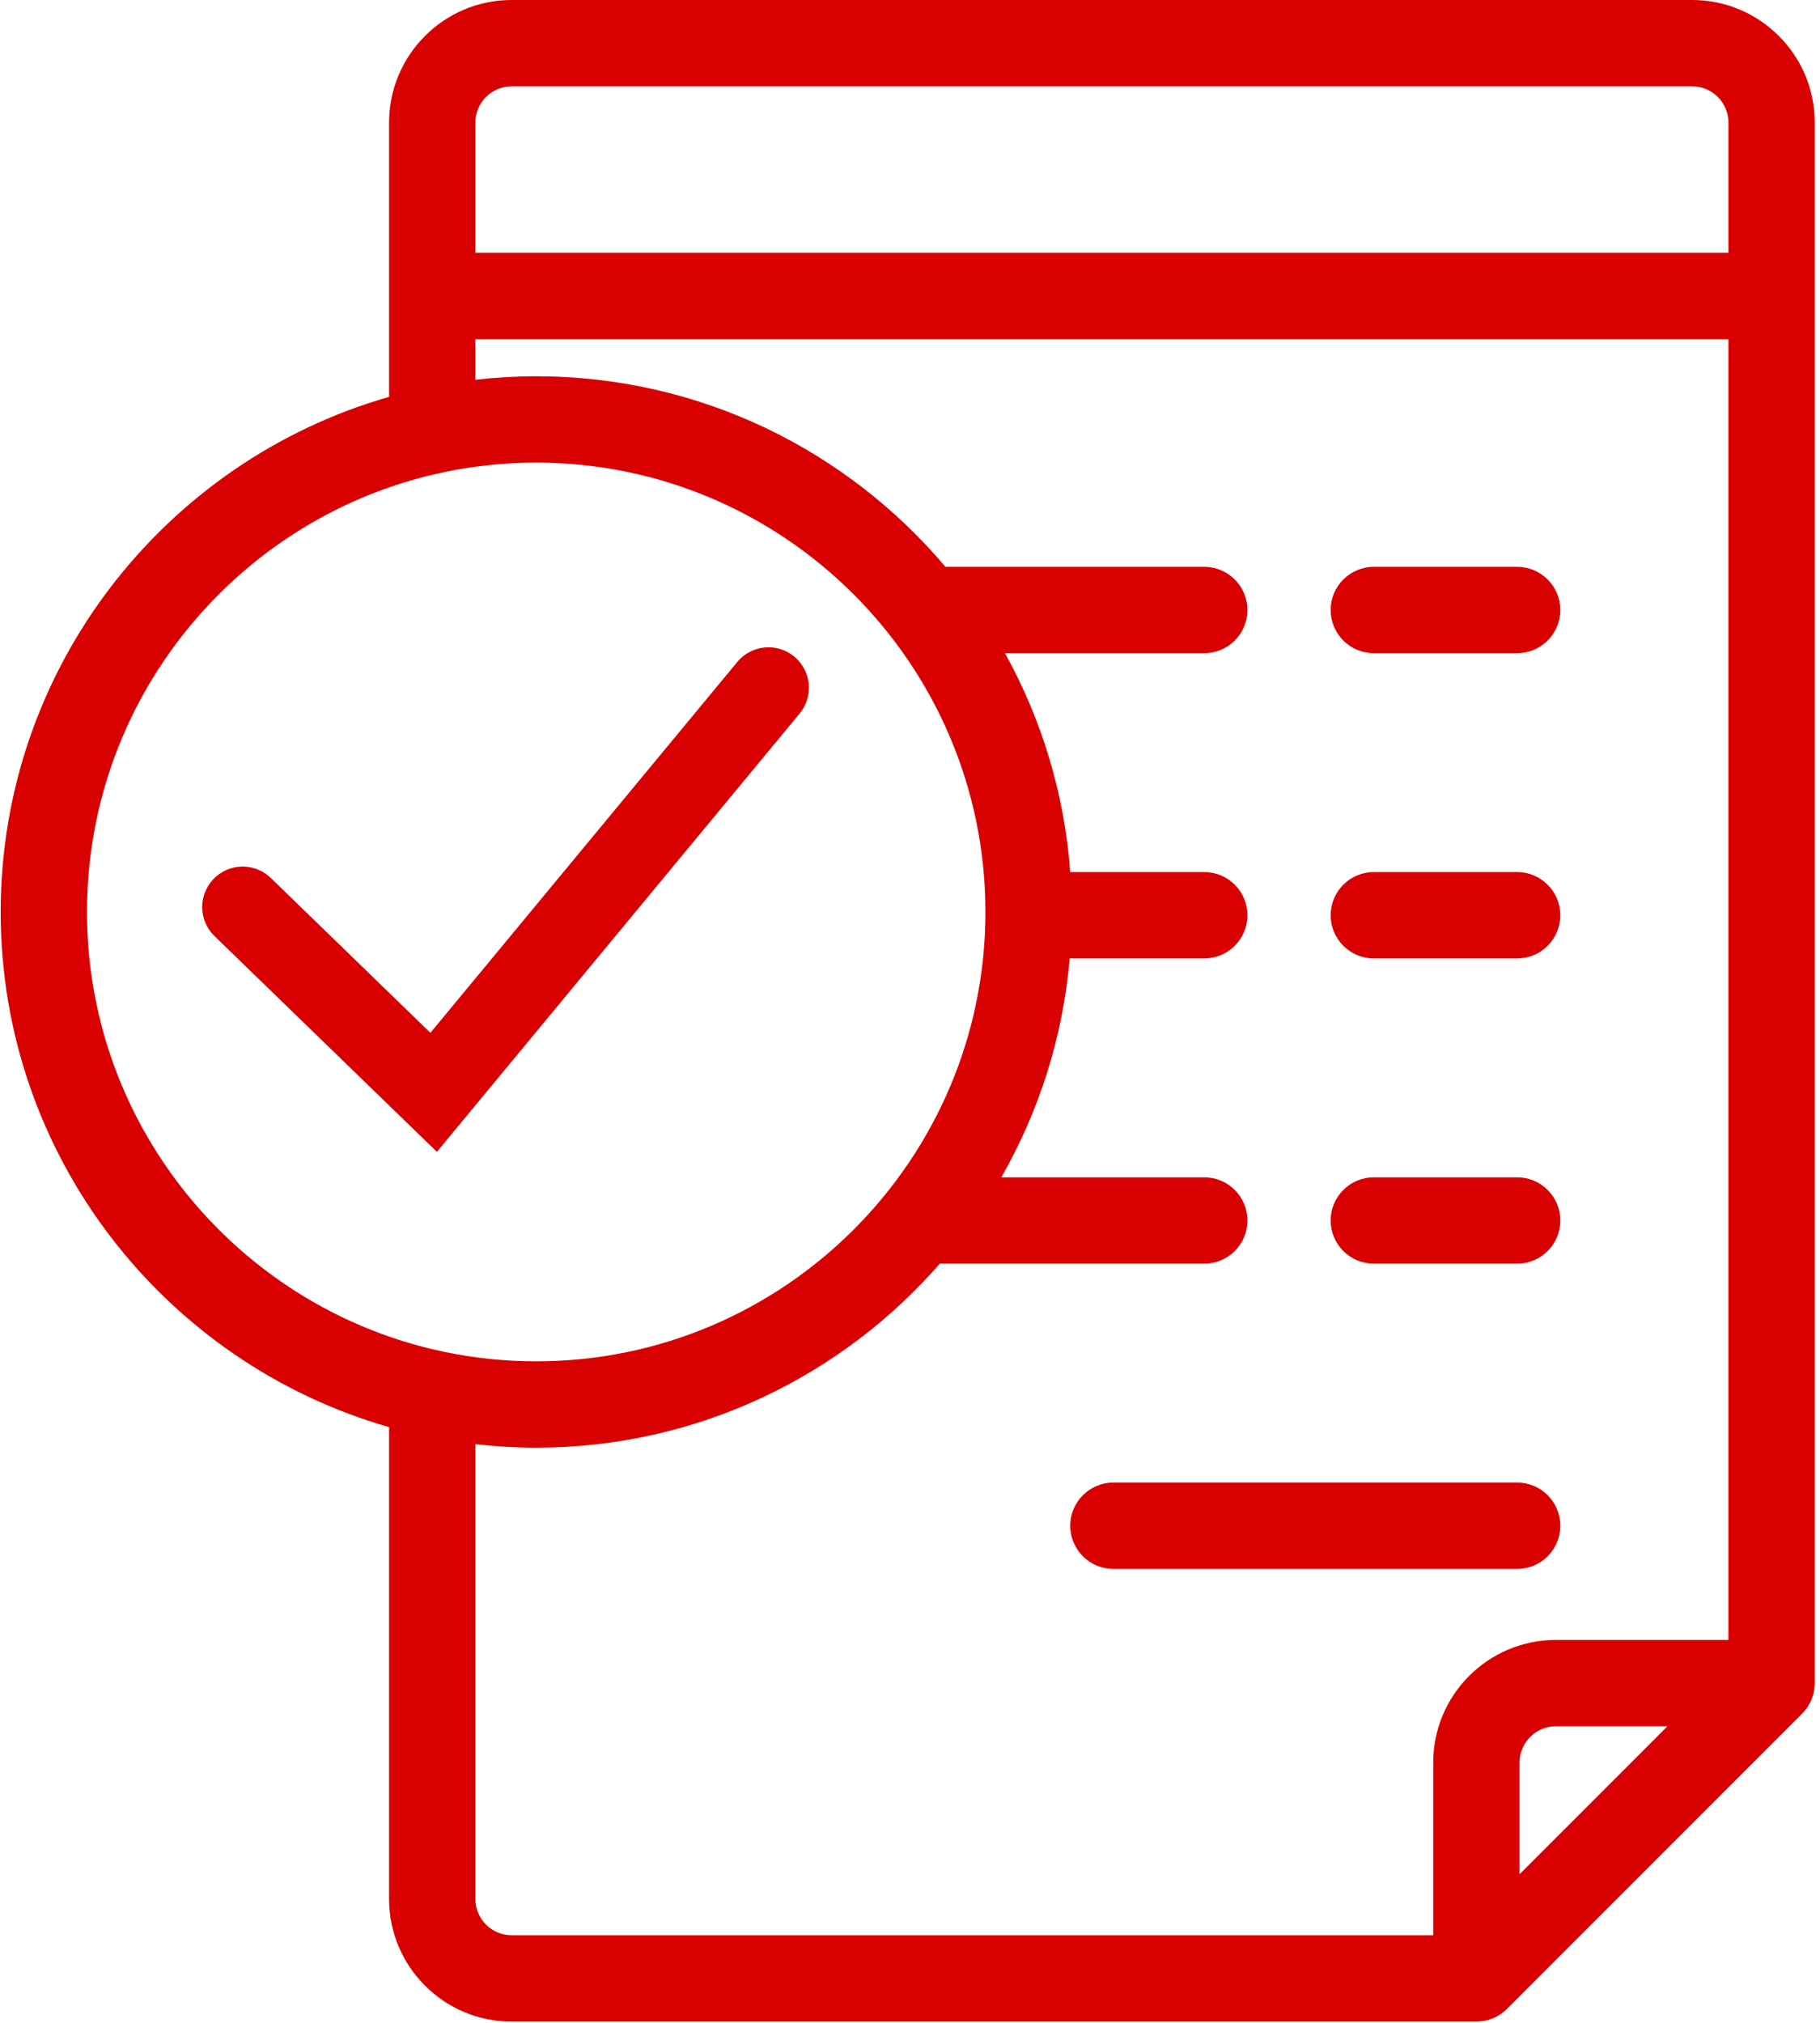
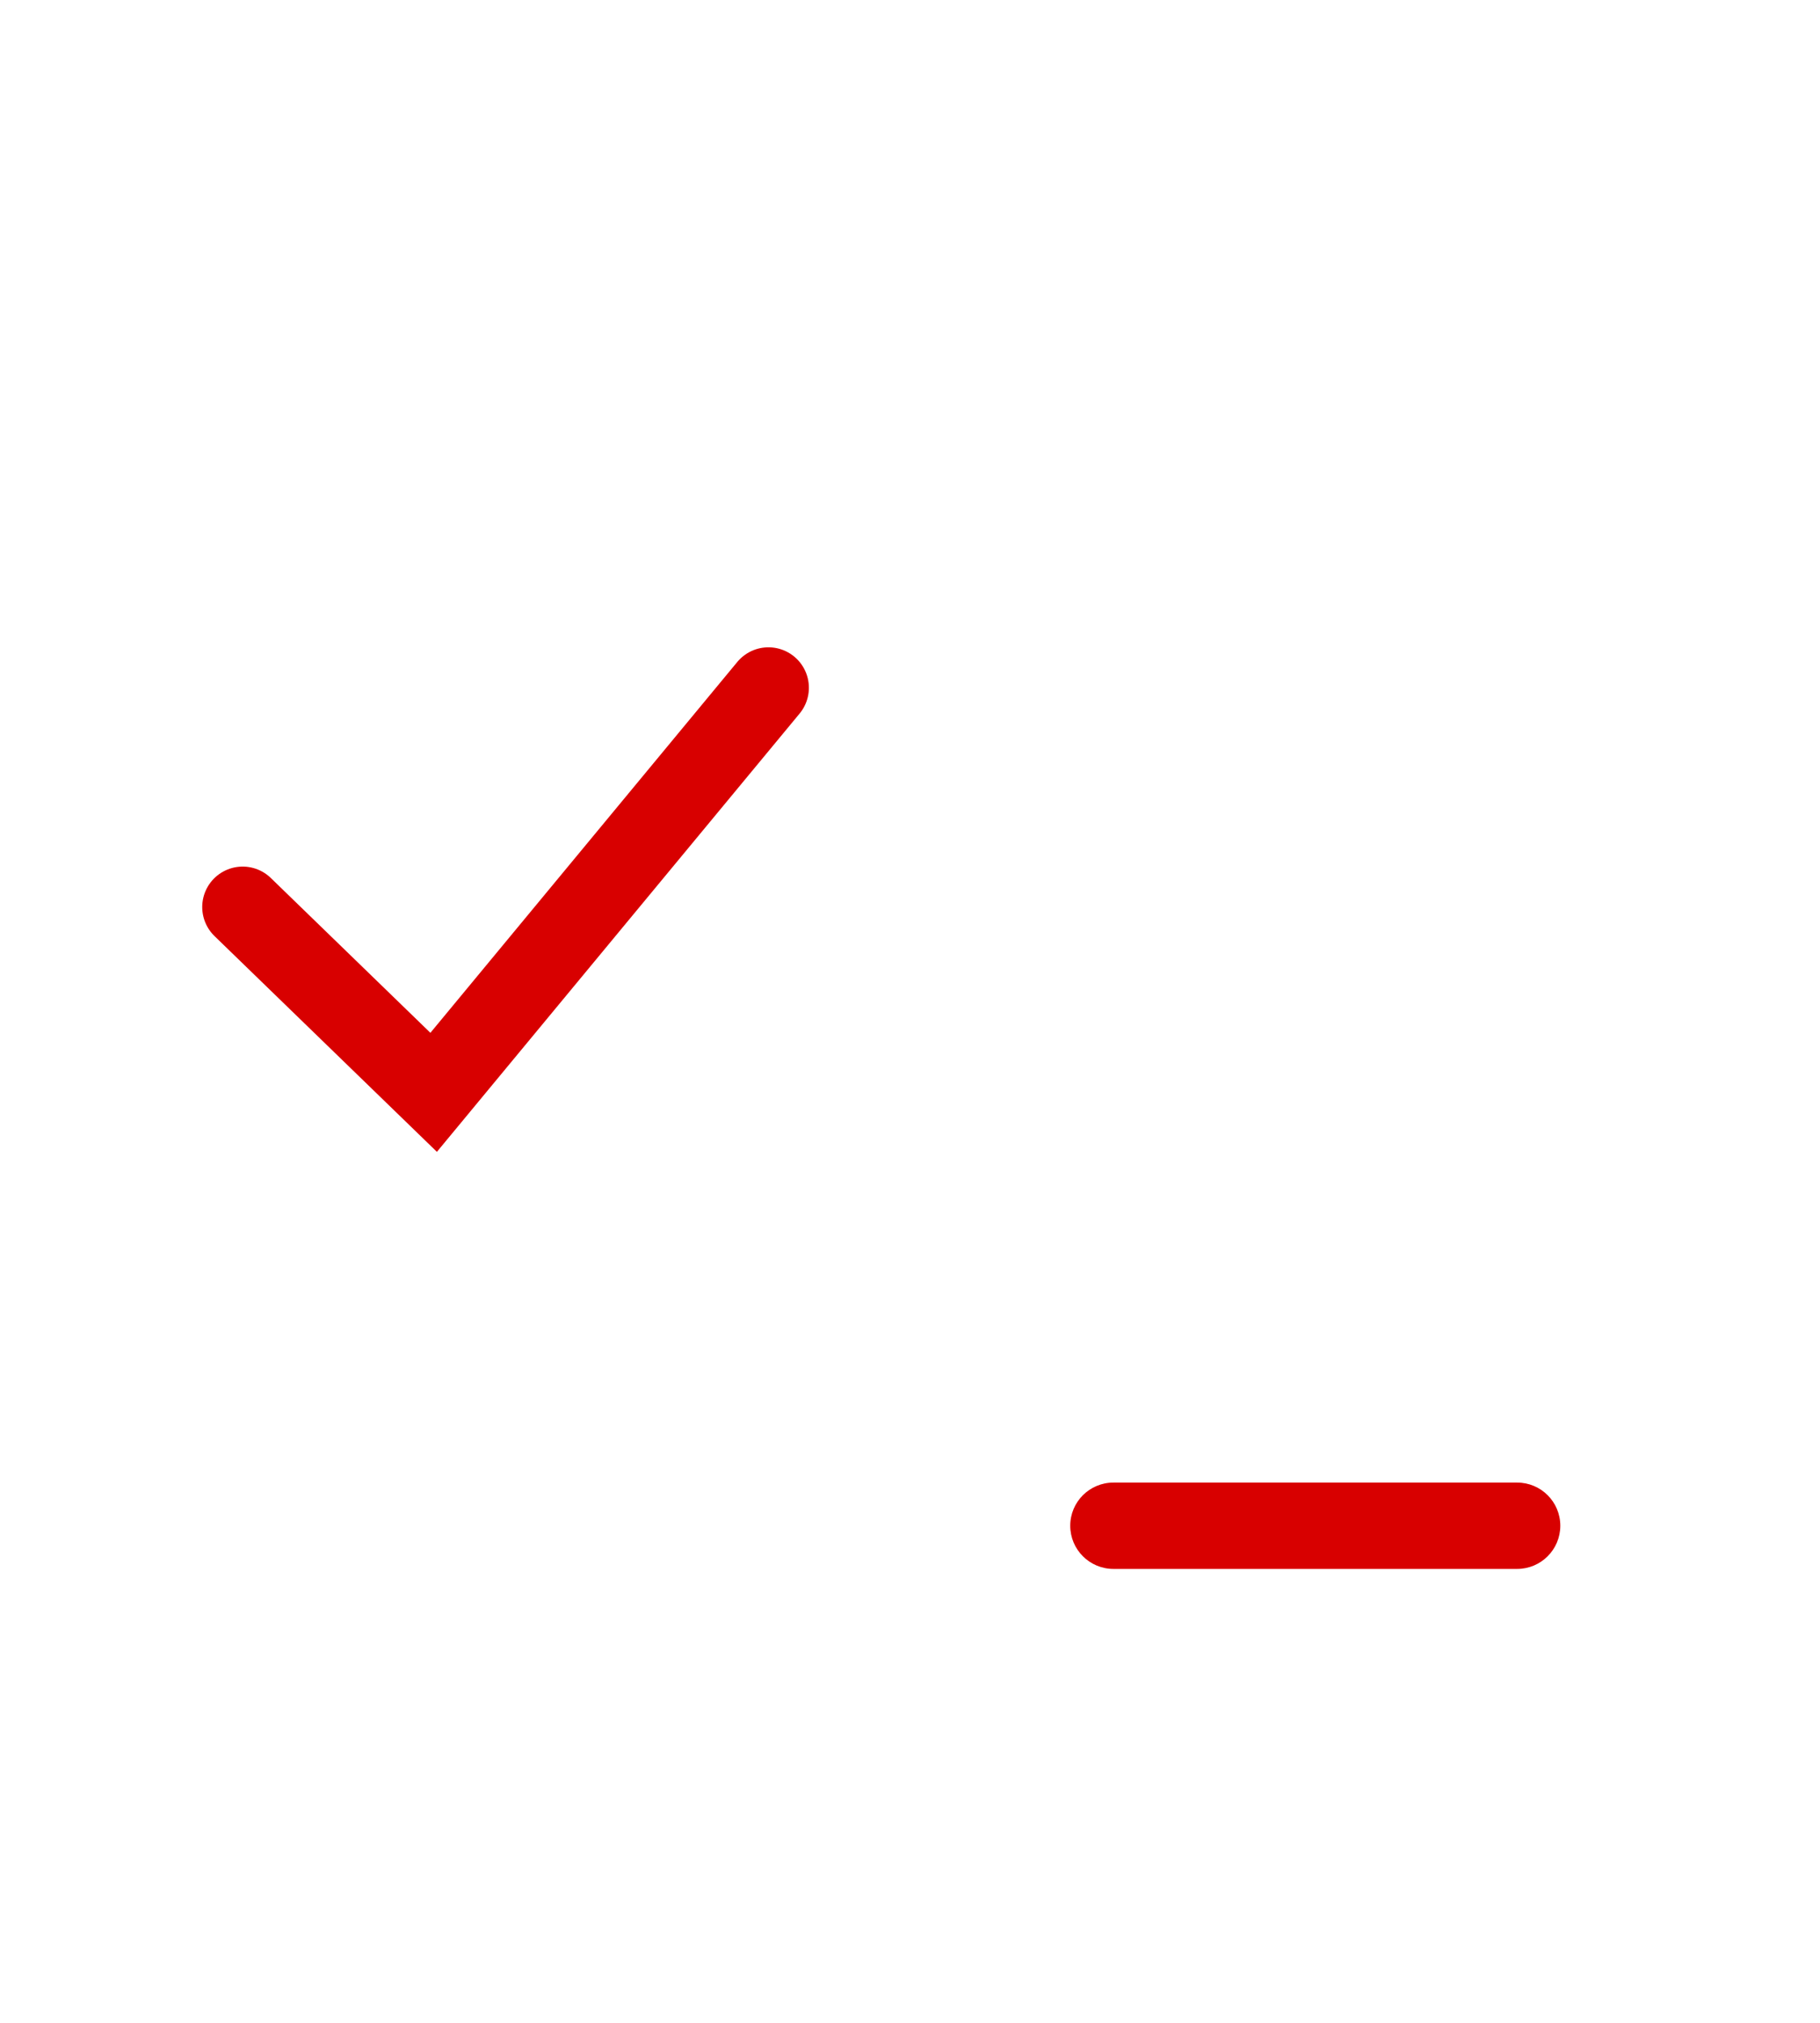
<svg xmlns="http://www.w3.org/2000/svg" width="45px" height="50px" viewBox="0 0 45 50" version="1.1">
  <title>Group 2</title>
  <desc>Created with Sketch.</desc>
  <g id="Page-1" stroke="none" stroke-width="1" fill="none" fill-rule="evenodd">
    <g id="Home-" transform="translate(-860, -2131)">
      <g id="Features" transform="translate(0, 2131)">
        <g transform="translate(235, 0)" id="Group-8">
          <g transform="translate(558, 0)">
            <g id="Group-2" transform="translate(67, 0)">
              <g id="approve-invoice" fill="#D80000" fill-rule="nonzero">
-                 <path d="M41.841,0 L12.649,0 C10.979,0 9.62,1.359 9.62,3.03 L9.62,9.81 C4.082,11.394 0.017,16.502 0.017,22.542 C0.017,28.582 4.082,33.69 9.62,35.275 L9.62,46.94 C9.62,48.61 10.979,49.969 12.649,49.969 L36.504,49.969 C36.788,49.969 37.059,49.857 37.259,49.657 L44.558,42.358 C44.758,42.158 44.87,41.886 44.87,41.603 L44.87,3.03 C44.87,1.359 43.511,0 41.841,0 Z M12.649,2.134 L41.841,2.134 C42.335,2.134 42.736,2.536 42.736,3.03 L42.736,6.25 L11.754,6.25 L11.754,3.03 C11.754,2.536 12.156,2.134 12.649,2.134 Z M2.151,22.542 C2.151,16.418 7.134,11.435 13.258,11.435 C19.382,11.435 24.365,16.418 24.365,22.542 C24.365,28.666 19.382,33.649 13.258,33.649 C7.134,33.649 2.151,28.666 2.151,22.542 Z M11.754,46.939 L11.754,35.697 C12.248,35.753 12.75,35.783 13.258,35.783 C17.235,35.783 20.808,34.02 23.237,31.235 L29.776,31.235 C30.365,31.235 30.843,30.757 30.843,30.168 C30.843,29.579 30.365,29.101 29.776,29.101 L24.757,29.101 C25.685,27.48 26.28,25.645 26.449,23.69 L29.776,23.69 C30.365,23.69 30.843,23.212 30.843,22.623 C30.843,22.034 30.365,21.556 29.776,21.556 L26.462,21.556 C26.318,19.605 25.749,17.771 24.848,16.145 L29.775,16.145 C30.365,16.145 30.842,15.667 30.842,15.078 C30.842,14.489 30.365,14.011 29.775,14.011 L23.376,14.011 C20.945,11.133 17.312,9.301 13.258,9.301 C12.749,9.301 12.248,9.331 11.754,9.387 L11.754,8.384 L42.736,8.384 L42.736,40.536 L38.467,40.536 C36.796,40.536 35.437,41.895 35.437,43.565 L35.437,47.835 L12.649,47.835 C12.156,47.835 11.754,47.433 11.754,46.939 Z M37.572,46.326 L37.572,43.566 C37.572,43.072 37.973,42.67 38.467,42.67 L41.227,42.67 L37.572,46.326 Z" id="Shape" />
-                 <path d="M33.968,16.145 L37.512,16.145 C38.101,16.145 38.579,15.667 38.579,15.078 C38.579,14.489 38.101,14.011 37.512,14.011 L33.968,14.011 C33.379,14.011 32.901,14.489 32.901,15.078 C32.901,15.667 33.379,16.145 33.968,16.145 Z" id="Path" />
-                 <path d="M33.968,23.69 L37.512,23.69 C38.101,23.69 38.579,23.212 38.579,22.623 C38.579,22.034 38.101,21.556 37.512,21.556 L33.968,21.556 C33.379,21.556 32.901,22.034 32.901,22.623 C32.901,23.212 33.379,23.69 33.968,23.69 Z" id="Path" />
-                 <path d="M33.968,31.235 L37.512,31.235 C38.101,31.235 38.579,30.757 38.579,30.168 C38.579,29.579 38.101,29.101 37.512,29.101 L33.968,29.101 C33.379,29.101 32.901,29.579 32.901,30.168 C32.901,30.757 33.379,31.235 33.968,31.235 Z" id="Path" />
                <path d="M37.512,38.78 C38.101,38.78 38.579,38.302 38.579,37.713 C38.579,37.123 38.101,36.646 37.512,36.646 L27.53,36.646 C26.94,36.646 26.462,37.123 26.462,37.713 C26.462,38.302 26.94,38.78 27.53,38.78 L37.512,38.78 Z" id="Path" />
              </g>
              <polyline id="Path-2" stroke="#D80000" stroke-width="2" stroke-linecap="round" points="6 22.42 10.722 27 19 17" />
            </g>
          </g>
        </g>
      </g>
    </g>
  </g>
</svg>